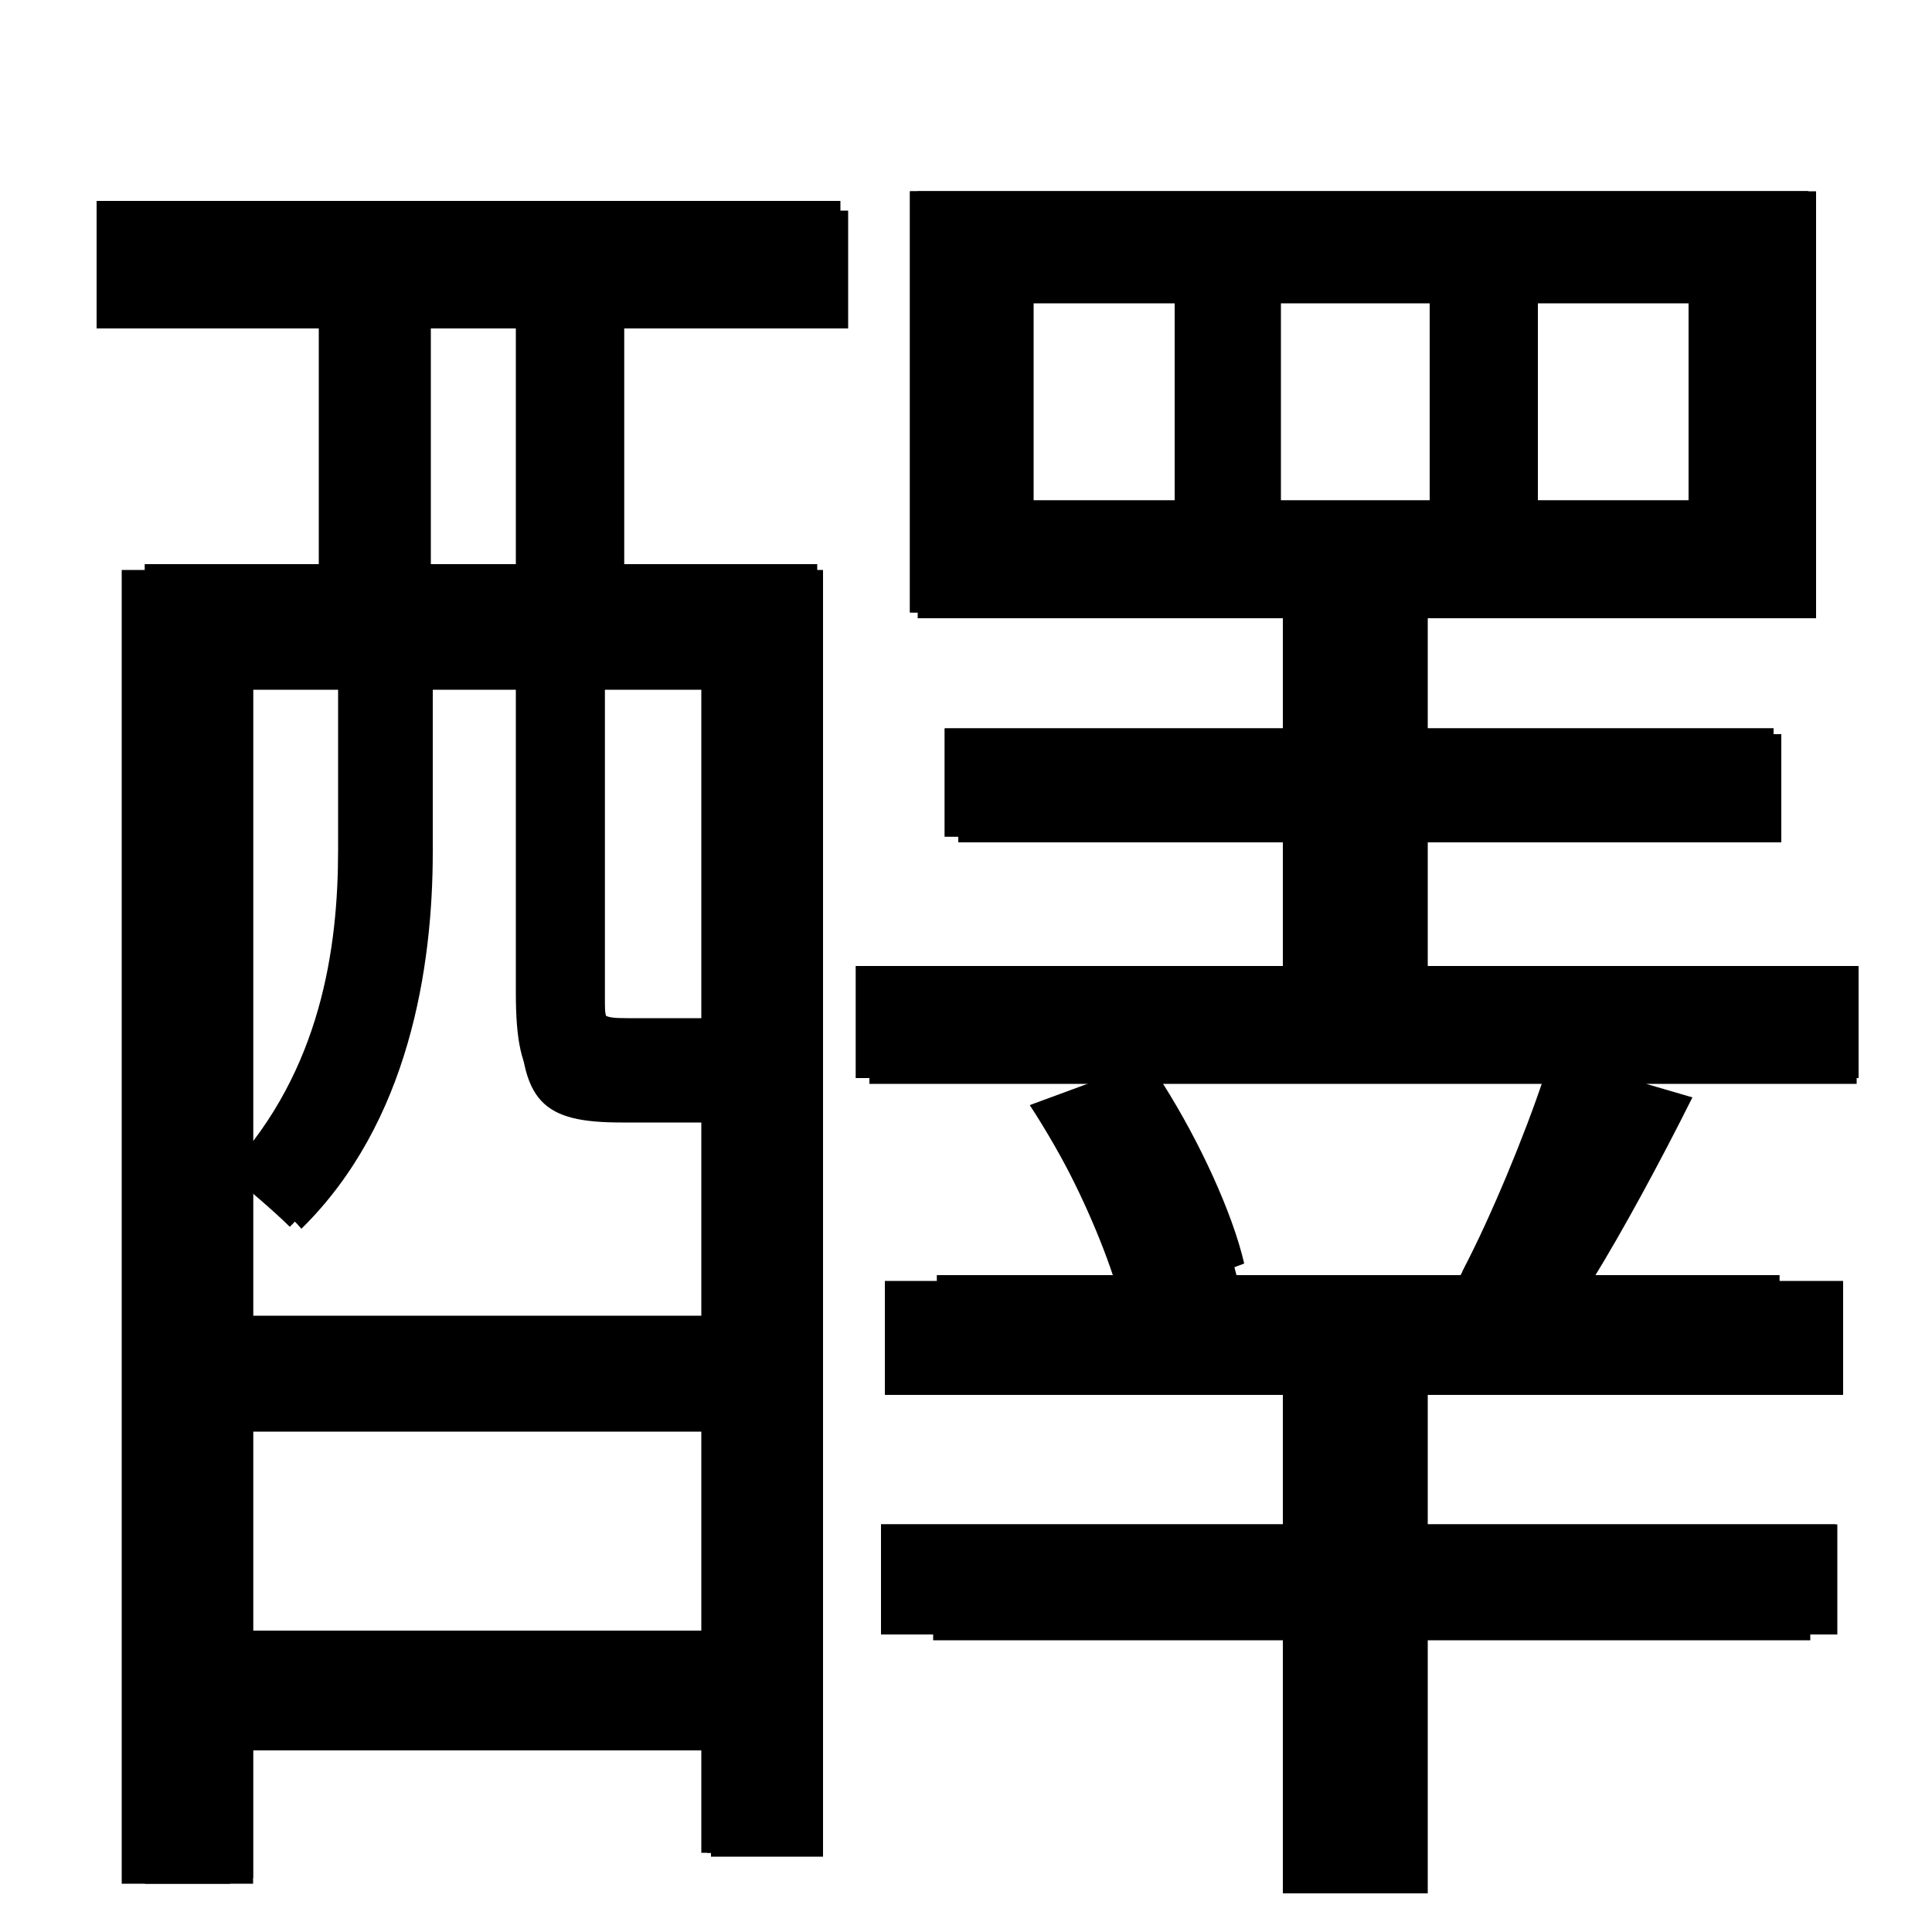
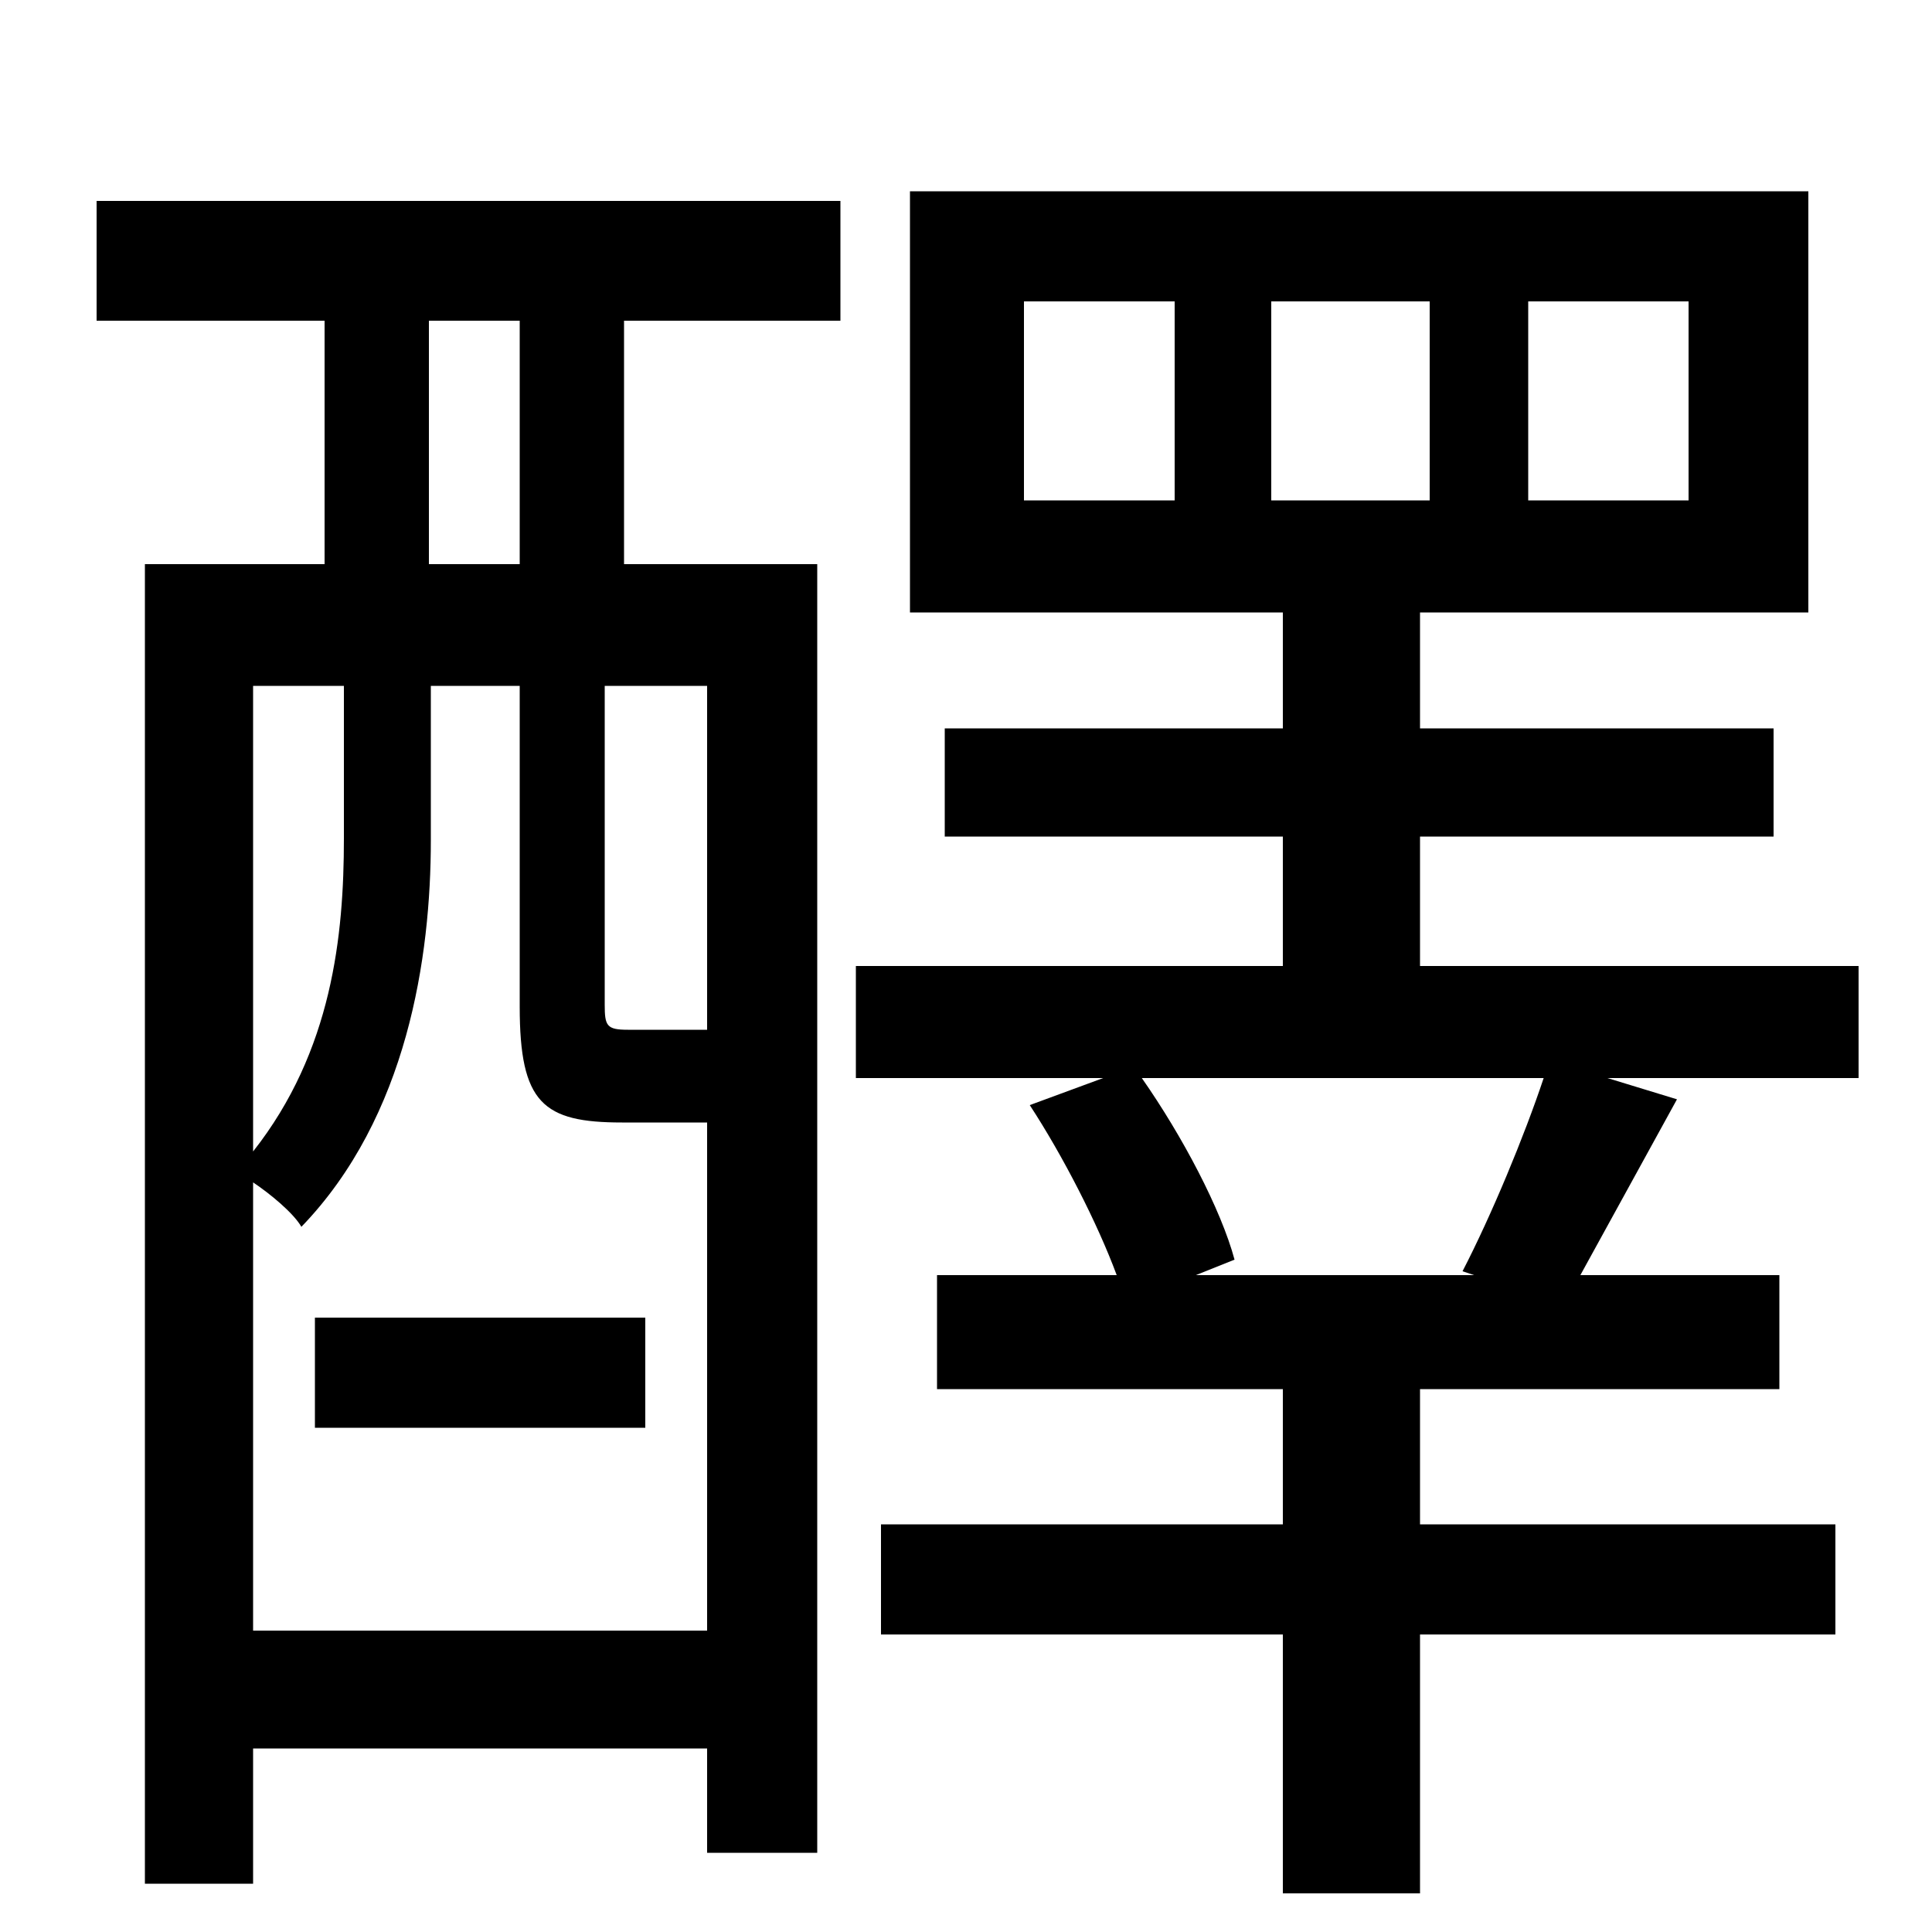
<svg xmlns="http://www.w3.org/2000/svg" id="U91B3" viewBox="0 0 1000 1000">
  <svg id="U91B3hk" viewBox="0 0 1000 1000">
    <path transform="translate(0, 900) scale(1,-1)" d="M791 744L874 744L874 641L791 641ZM658 744L740 744L740 641L658 641ZM530 744L608 744L608 641L530 641ZM163 218L163 161L334 161L334 218ZM533 328C550 302 568 267 578 240L485 240L485 181L664 181L664 111L456 111L456 54L664 54L664-80L735-80L735 54L950 54L950 111L735 111L735 181L921 181L921 240L818 240L868 331L832 342L962 342L962 400L735 400L735 467L918 467L918 523L735 523L735 583L936 583L936 801L471 801L471 583L664 583L664 523L489 523L489 467L664 467L664 400L443 400L443 342L571 342ZM763 240L619 240L639 248C632 274 612 312 591 342L799 342C789 312 772 271 757 242ZM50 796L50 734L168 734L168 608L75 608L75-75L131-75L131-5L366-5L366-59L423-59L423 608L323 608L323 734L435 734L435 796ZM131 56L131 288C140 282 152 272 156 265C211 322 223 405 223 465L223 545L269 545L269 379C269 329 281 319 322 319C328 319 357 319 366 319L366 56ZM222 608L222 734L269 734L269 608ZM131 304L131 545L178 545L178 466C178 416 172 356 131 304ZM313 545L366 545L366 367L356 367C350 367 329 367 325 367C314 367 313 369 313 380Z" />
    <animate attributeName="opacity" values="1;0;0;0;0;1;1" dur="3s" repeatCount="indefinite" />
  </svg>
  <svg id="U91B3jp" viewBox="0 0 1000 1000">
-     <path transform="translate(0, 900) scale(1,-1)" d="M796 743L879 743L879 640L796 640ZM663 743L745 743L745 640L663 640ZM535 743L612 743L612 640L535 640ZM543 328C559 300 574 265 582 237L458 237L458 178L670 178L670 108L483 108L483 51L670 51L670-80L739-80L739 51L937 51L937 108L739 108L739 178L954 178L954 237L824 237C840 263 859 298 876 332L852 339L961 339L961 397L739 397L739 464L922 464L922 520L739 520L739 580L940 580L940 801L475 801L475 580L670 580L670 520L496 520L496 464L670 464L670 397L450 397L450 339L577 339ZM783 237L620 237L644 246C638 272 621 309 602 339L807 339C797 309 779 270 765 243ZM119 159L368 159L368 54L119 54ZM119 215L119 292C128 285 143 272 150 265C205 320 217 400 217 459L217 543L267 543L267 386C267 338 278 328 321 328L368 328L368 215ZM50 791L50 730L165 730L165 605L63 605L63-75L119-75L119-6L368-6L368-61L426-61L426 605L320 605L320 730L439 730L439 791ZM216 605L216 730L267 730L267 605ZM119 295L119 543L175 543L175 460C175 409 166 346 119 295ZM310 543L368 543L368 373L365 373C357 373 330 373 325 373C311 373 310 374 310 387Z" />
    <animate attributeName="opacity" values="0;1;1;0;0;0;0" dur="3s" repeatCount="indefinite" />
  </svg>
  <svg id="U91B3sc" viewBox="0 0 1000 1000">
-     <path transform="translate(0, 900) scale(1,-1)" d="M791 744L874 744L874 641L791 641ZM658 744L740 744L740 641L658 641ZM530 744L608 744L608 641L530 641ZM131 161L363 161L363 56L131 56ZM131 219L131 286C140 280 151 270 156 264C212 319 224 400 224 459L224 545L269 545L269 382C269 332 281 322 322 322L363 322L363 219ZM53 795L53 734L169 734L169 608L75 608L75-72L131-72L131-5L363-5L363-59L421-59L421 608L323 608L323 734L433 734L433 795ZM223 608L223 734L269 734L269 608ZM131 304L131 545L178 545L178 460C178 412 172 353 131 304ZM313 545L363 545L363 369L356 369C350 369 329 369 326 369C315 369 313 370 313 382ZM542 314C555 292 568 264 576 240L485 240L485 181L664 181L664 111L456 111L456 54L664 54L664-80L735-80L735 54L951 54L951 111L735 111L735 181L921 181L921 240L820 240L865 317L800 336C790 309 771 269 756 240L640 240C634 265 615 304 597 332ZM471 801L471 583L664 583L664 523L489 523L489 467L664 467L664 400L443 400L443 342L962 342L962 400L735 400L735 467L918 467L918 523L735 523L735 583L936 583L936 801Z" />
    <animate attributeName="opacity" values="0;0;0;1;1;0;0" dur="3s" repeatCount="indefinite" />
  </svg>
</svg>